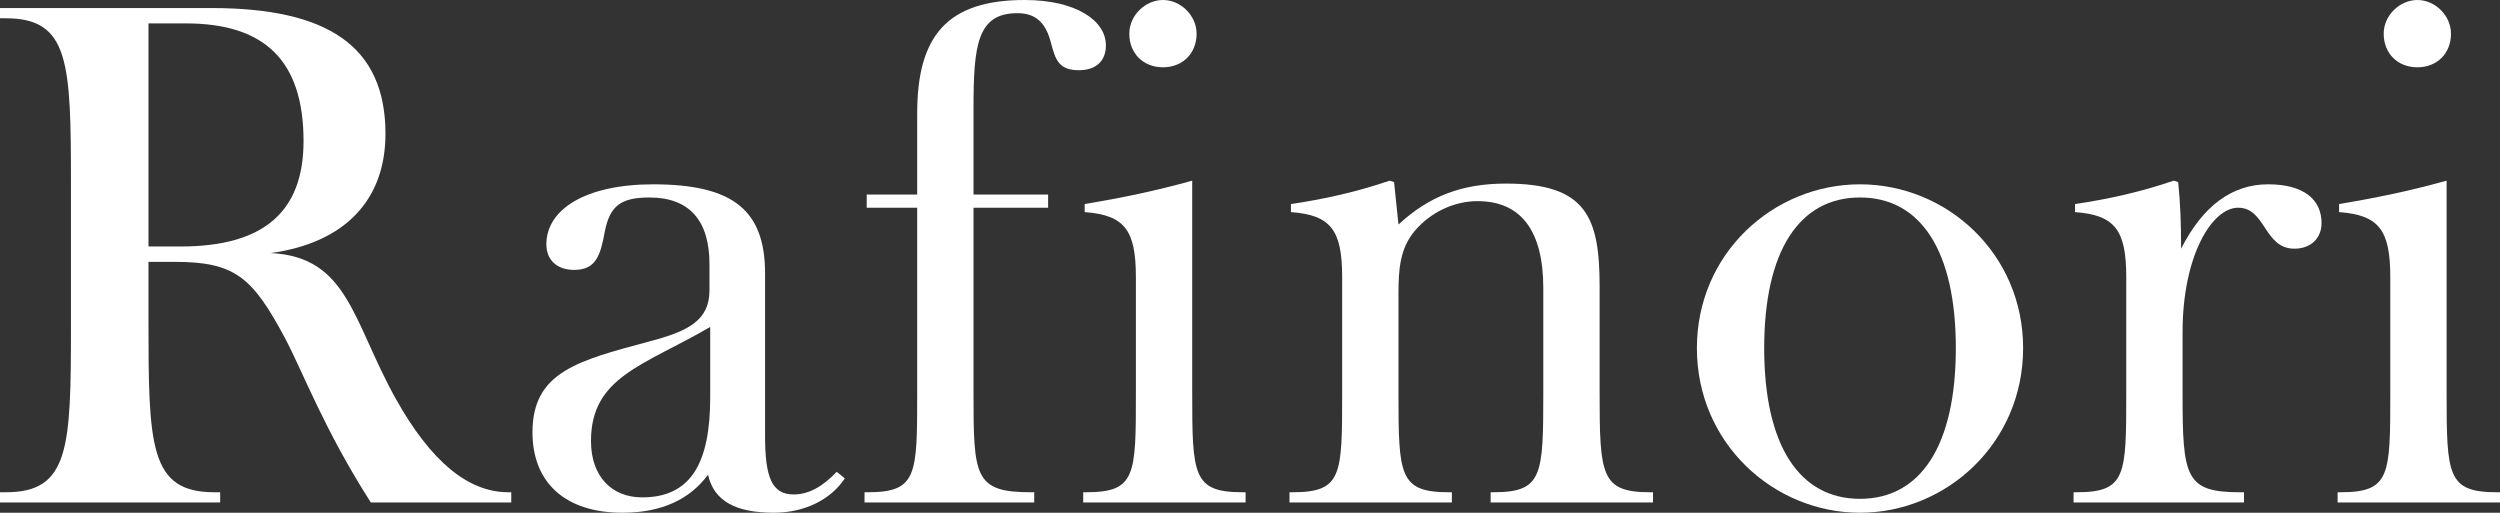
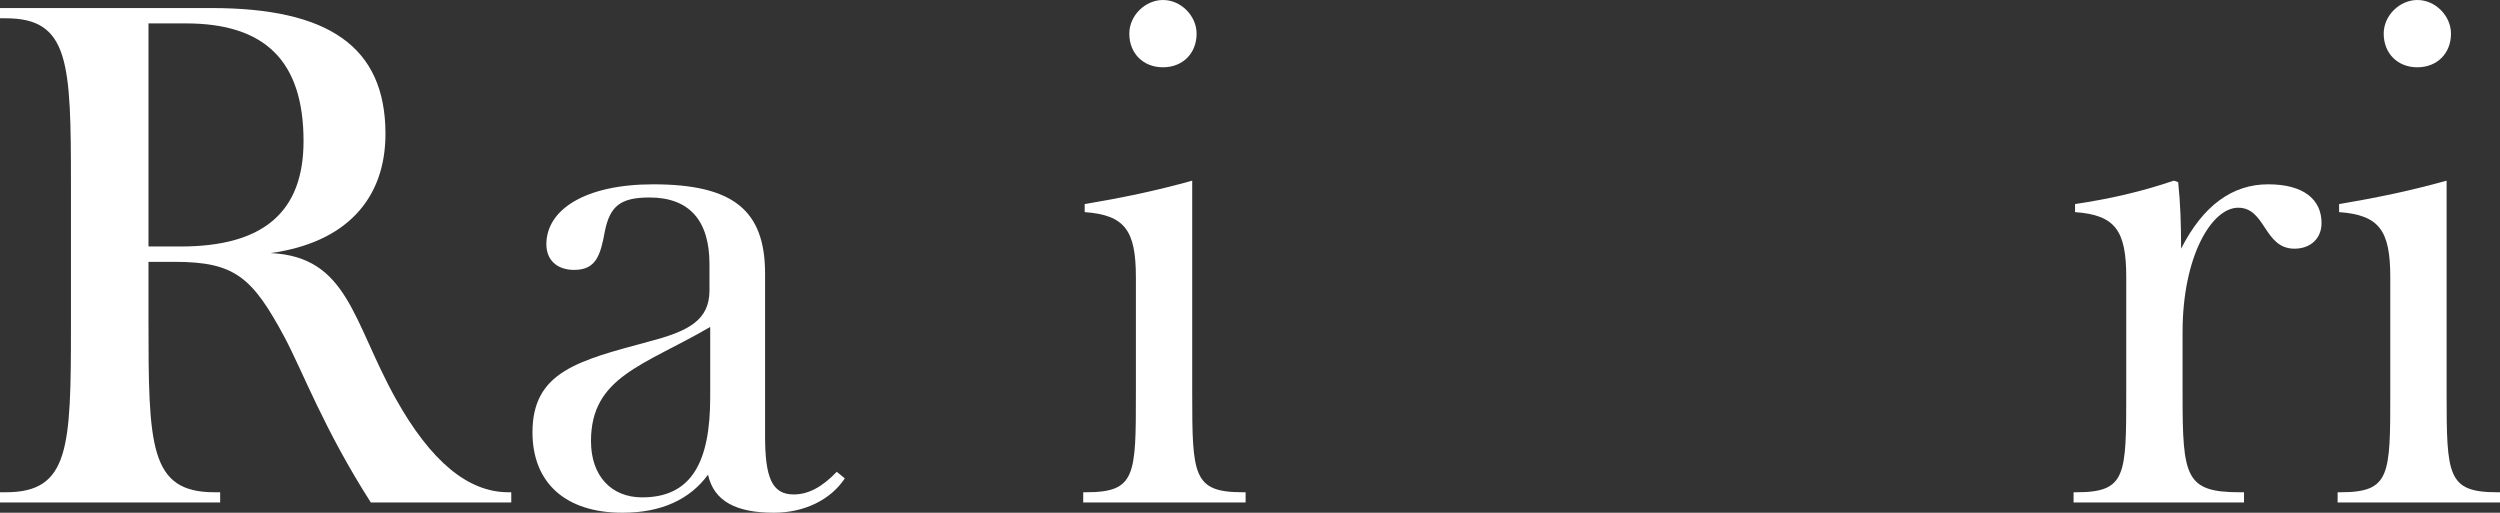
<svg xmlns="http://www.w3.org/2000/svg" viewBox="0 0 2050.77 420.6" data-name="Layer 1" id="Layer_1">
  <rect x="0" y="0" width="2050.77" height="420.6" fill="#333333" stroke="none" />
  <defs>
    <style>
      .cls-1 {
        fill: #fff;
      }
    </style>
  </defs>
  <path d="M121.8,261.6c0,103.8.6,142.2,54,142.2h4.8v8.4H0v-8.4h4.8c52.2,0,53.4-36.6,53.4-136.2v-116.4C58.2,51.6,57,15,4.8,15H0V6.6h173.4c95.4,0,142.8,31.2,142.8,103.2,0,54-33,89.4-94.2,97.8,63.6,3,67.2,55.8,102.6,119.4,28.8,51.6,59.4,76.8,92.4,76.8h2.4v8.4h-115.2c-38.4-60-55.8-107.4-70.8-135.6-26.4-49.2-40.8-61.8-90-61.8h-21.6v46.8ZM148.2,202.2c67.8,0,100.8-28.2,100.8-86.4,0-66-31.8-96.6-96.6-96.6h-30.6v183h26.4Z" class="cls-1" />
  <path d="M510.59,420.6c-46.8,0-73.8-24.6-73.8-66,0-49.8,37.8-58.8,95.4-74.4,32.4-8.4,49.8-17.4,49.8-42v-21.6c0-36-16.8-54.6-49.2-54.6-24,0-32.4,7.2-36.6,27.6-3.6,19.8-7.2,31.8-25.2,31.8-14.4,0-22.8-8.4-22.8-21,0-28.8,32.4-49.2,87.6-49.2,66,0,91.8,21.6,91.8,73.2v133.2c0,33.6,5.4,48,23.4,48,12,0,23.4-6,35.4-18.6l6.6,5.4c-11.4,17.4-33,28.2-58.2,28.2-31.2,0-49.2-9.6-54-31.2-15,20.4-38.4,31.2-70.2,31.2ZM484.79,361.8c0,28.8,16.8,46.2,42,46.2,40.8,0,55.8-29.4,55.8-82.2v-57.6c-54.6,31.8-97.8,40.8-97.8,93.6Z" class="cls-1" />
-   <path d="M710.98,170.4v-10.8h41.4v-66.6c0-63.6,24.6-93,88.2-93,42,0,66.6,16.8,66.6,37.2,0,12.6-7.8,20.4-22.2,20.4-16.2,0-19.2-8.4-22.8-22.2-4.2-16.8-12.6-24.6-27.6-24.6-33,0-36,26.4-36,78v70.8h61.2v10.8h-61.2v151.8c0,68.4.6,81.6,46.8,81.6h3v8.4h-139.2v-8.4h2.4c40.8,0,40.8-13.8,40.8-81.6v-151.8h-41.4Z" class="cls-1" />
  <path d="M1019.38,403.8h2.4v8.4h-133.2v-8.4h2.4c40.8,0,40.8-13.8,40.8-81.6v-94.8c0-38.4-9-51-42-53.4v-6.6c28.8-4.8,58.2-10.8,88.2-19.2v174c0,67.8.6,81.6,41.4,81.6ZM953.98,0c15,0,27.6,13.2,27.6,27.6,0,16.2-11.4,27.6-27.6,27.6s-27.6-11.4-27.6-27.6c0-15,13.2-27.6,27.6-27.6Z" class="cls-1" />
-   <path d="M1188.58,403.8h2.4v8.4h-133.2v-8.4h2.4c40.8,0,40.8-13.8,40.8-81.6v-94.8c0-38.4-9-51-42-53.4v-6.6c28.2-4.2,54.6-10.2,81-19.2l3.6,1.2,3.6,34.8c25.2-23.4,52.2-33.6,88.2-33.6,66,0,76.8,27.6,76.8,84.6v87c0,67.8,1.2,81.6,41.4,81.6h2.4v8.4h-133.2v-8.4h2.4c40.2,0,40.8-13.8,40.8-81.6v-85.8c0-46.8-18-71.4-54-71.4-19.8,0-39,9.6-51.6,24.6-12,14.4-13.2,31.2-13.2,51.6v81c0,67.8.6,81.6,41.4,81.6Z" class="cls-1" />
-   <path d="M1659.58,285.6c0,78-63,135-133.8,135s-133.8-57-133.8-135,63-134.4,133.8-134.4,133.8,56.4,133.8,134.4ZM1447.18,285.6c0,79.8,28.8,123.6,78.6,123.6s78.6-43.8,78.6-123.6-28.8-123.6-78.6-123.6-78.6,43.8-78.6,123.6Z" class="cls-1" />
  <path d="M1790.38,324c0,67.2,2.4,79.8,46.8,79.8h3.6v8.4h-139.8v-8.4h2.4c40.8,0,40.8-13.8,40.8-81.6v-94.8c0-38.4-9-51-42-53.4v-6.6c28.2-4.2,54.6-10.2,81-19.2l3.6,1.2c1.8,16.8,2.4,35.4,2.4,54.6,18-35.4,42-52.8,71.4-52.8s43.8,12.6,43.8,31.8c0,12.6-9,21-22.2,21-25.2,0-23.4-33.6-46.2-33.6-21.6,0-45.6,39.6-45.6,102v51.6Z" class="cls-1" />
  <path d="M2048.37,403.8h2.4v8.4h-133.2v-8.4h2.4c40.8,0,40.8-13.8,40.8-81.6v-94.8c0-38.4-9-51-42-53.4v-6.6c28.8-4.8,58.2-10.8,88.2-19.2v174c0,67.8.6,81.6,41.4,81.6ZM1982.97,0c15,0,27.6,13.2,27.6,27.6,0,16.2-11.4,27.6-27.6,27.6s-27.6-11.4-27.6-27.6c0-15,13.2-27.6,27.6-27.6Z" class="cls-1" />
</svg>